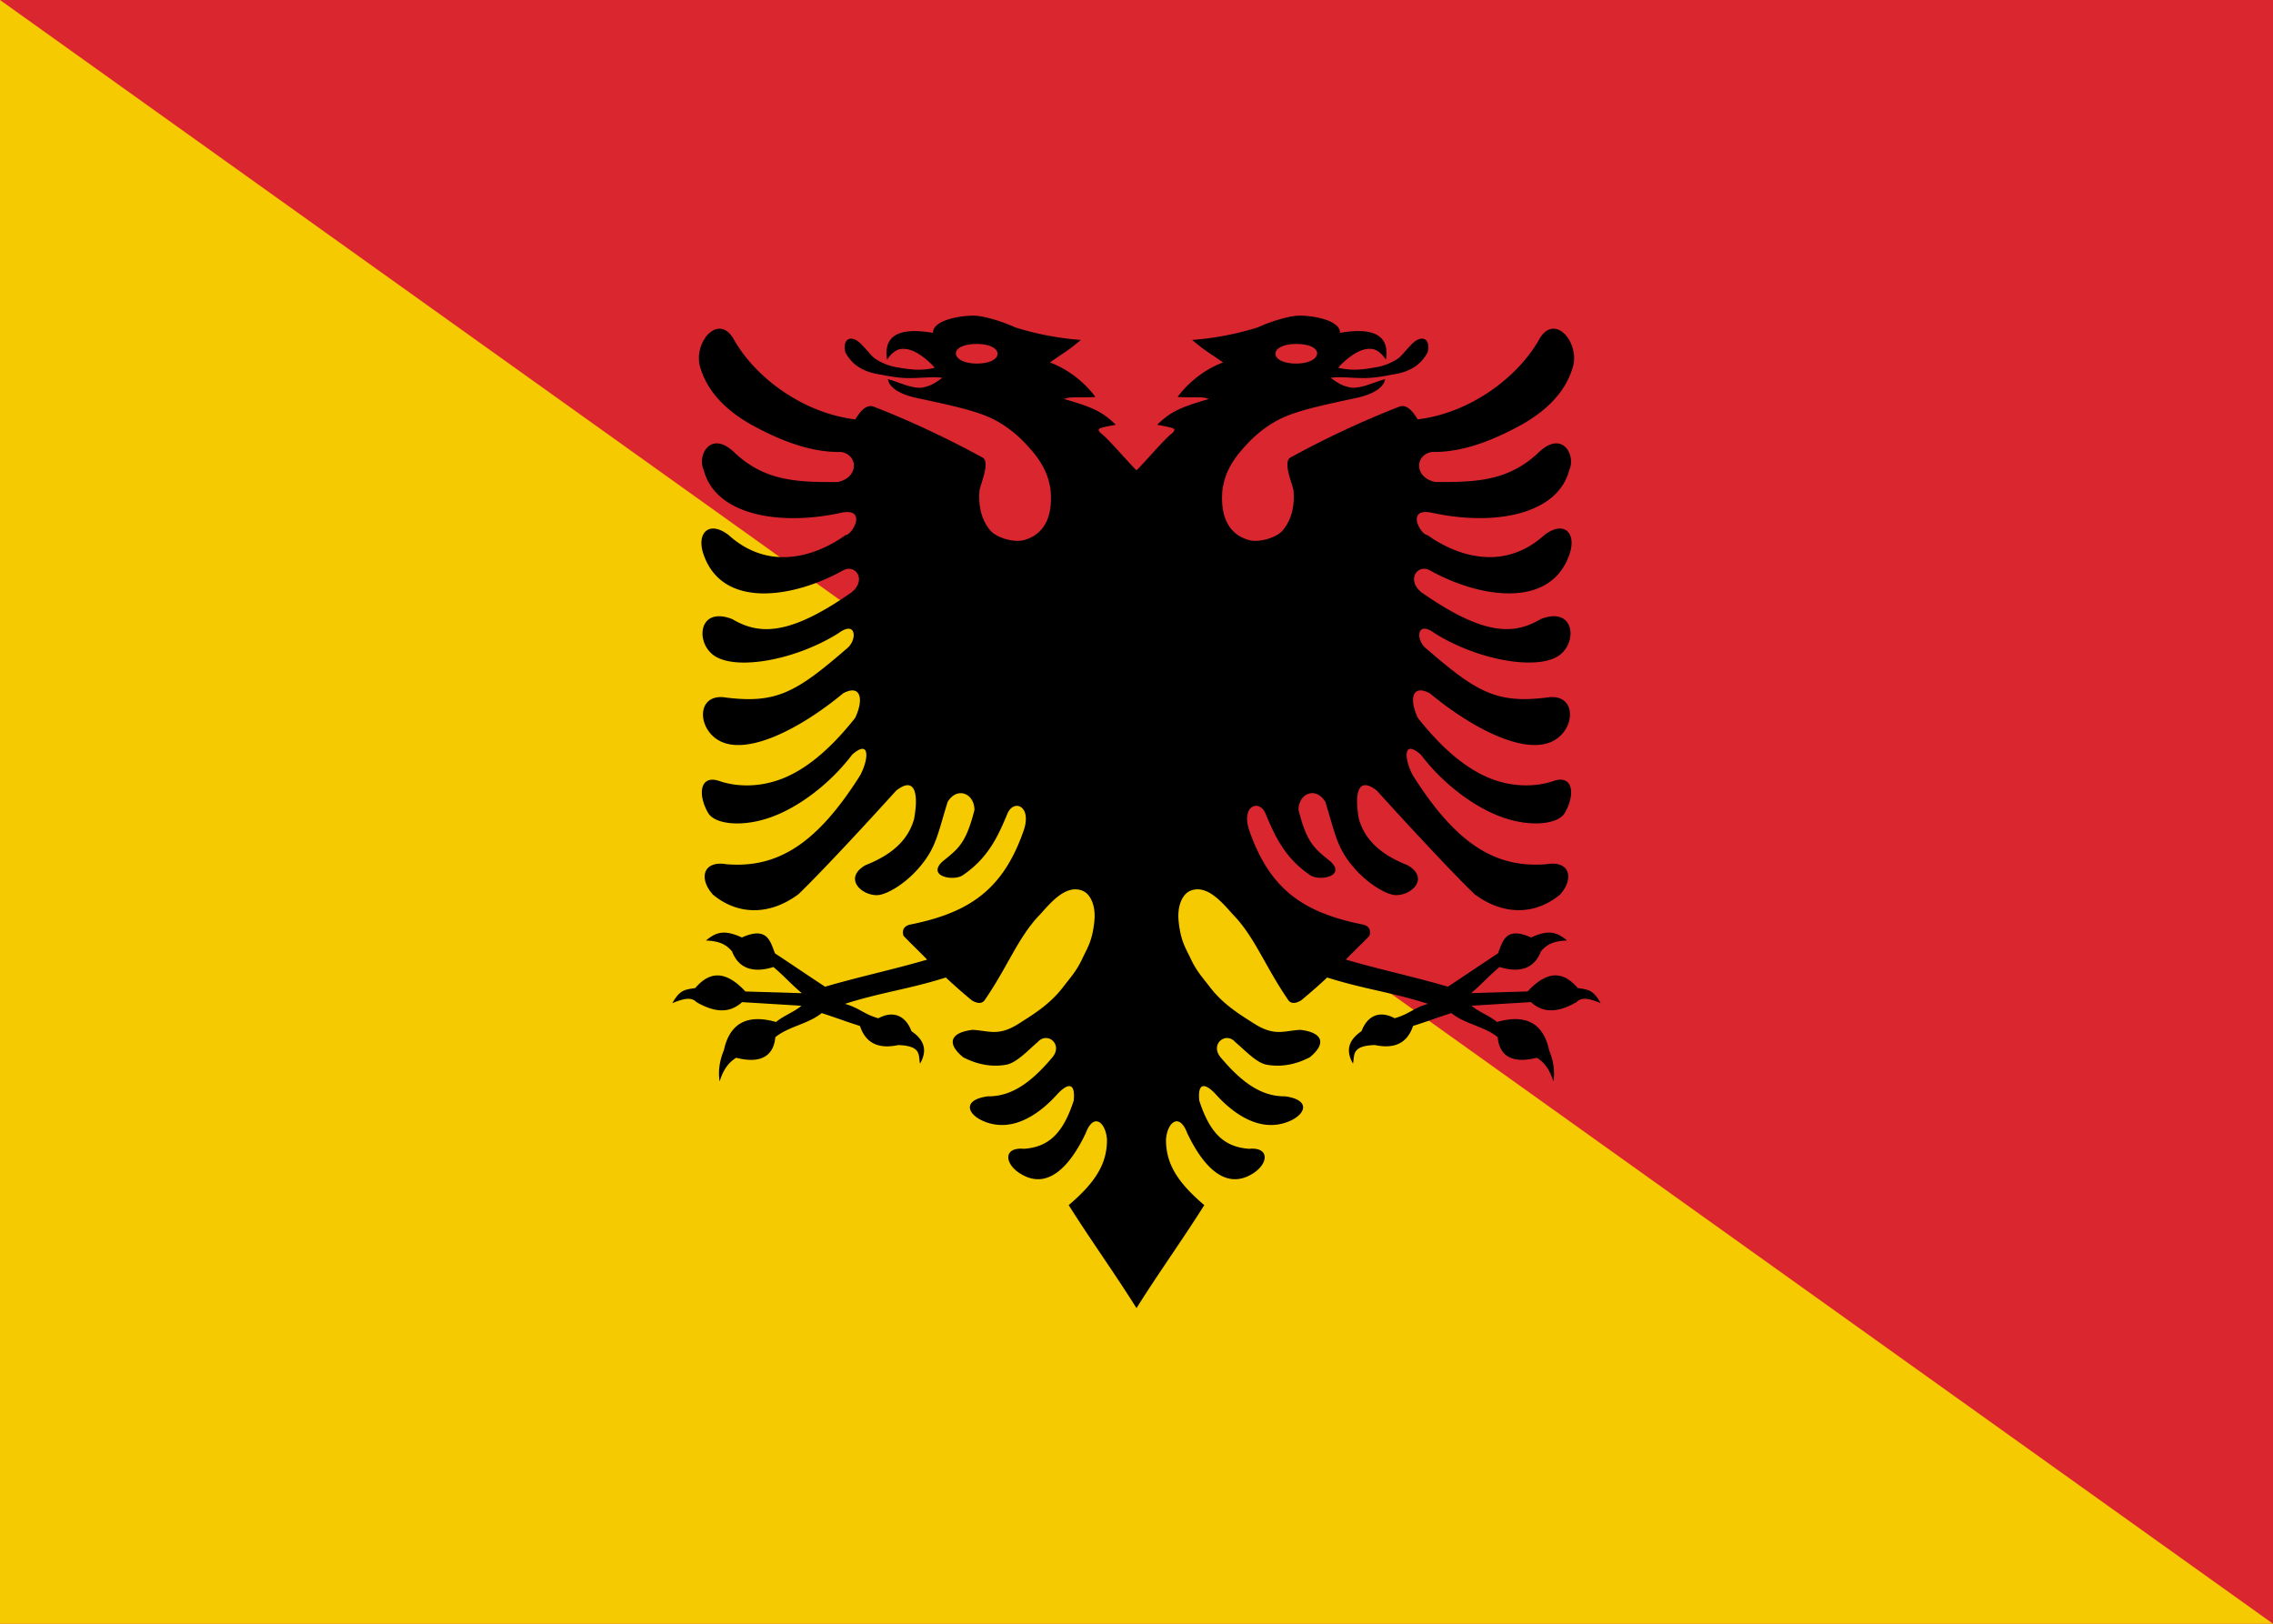
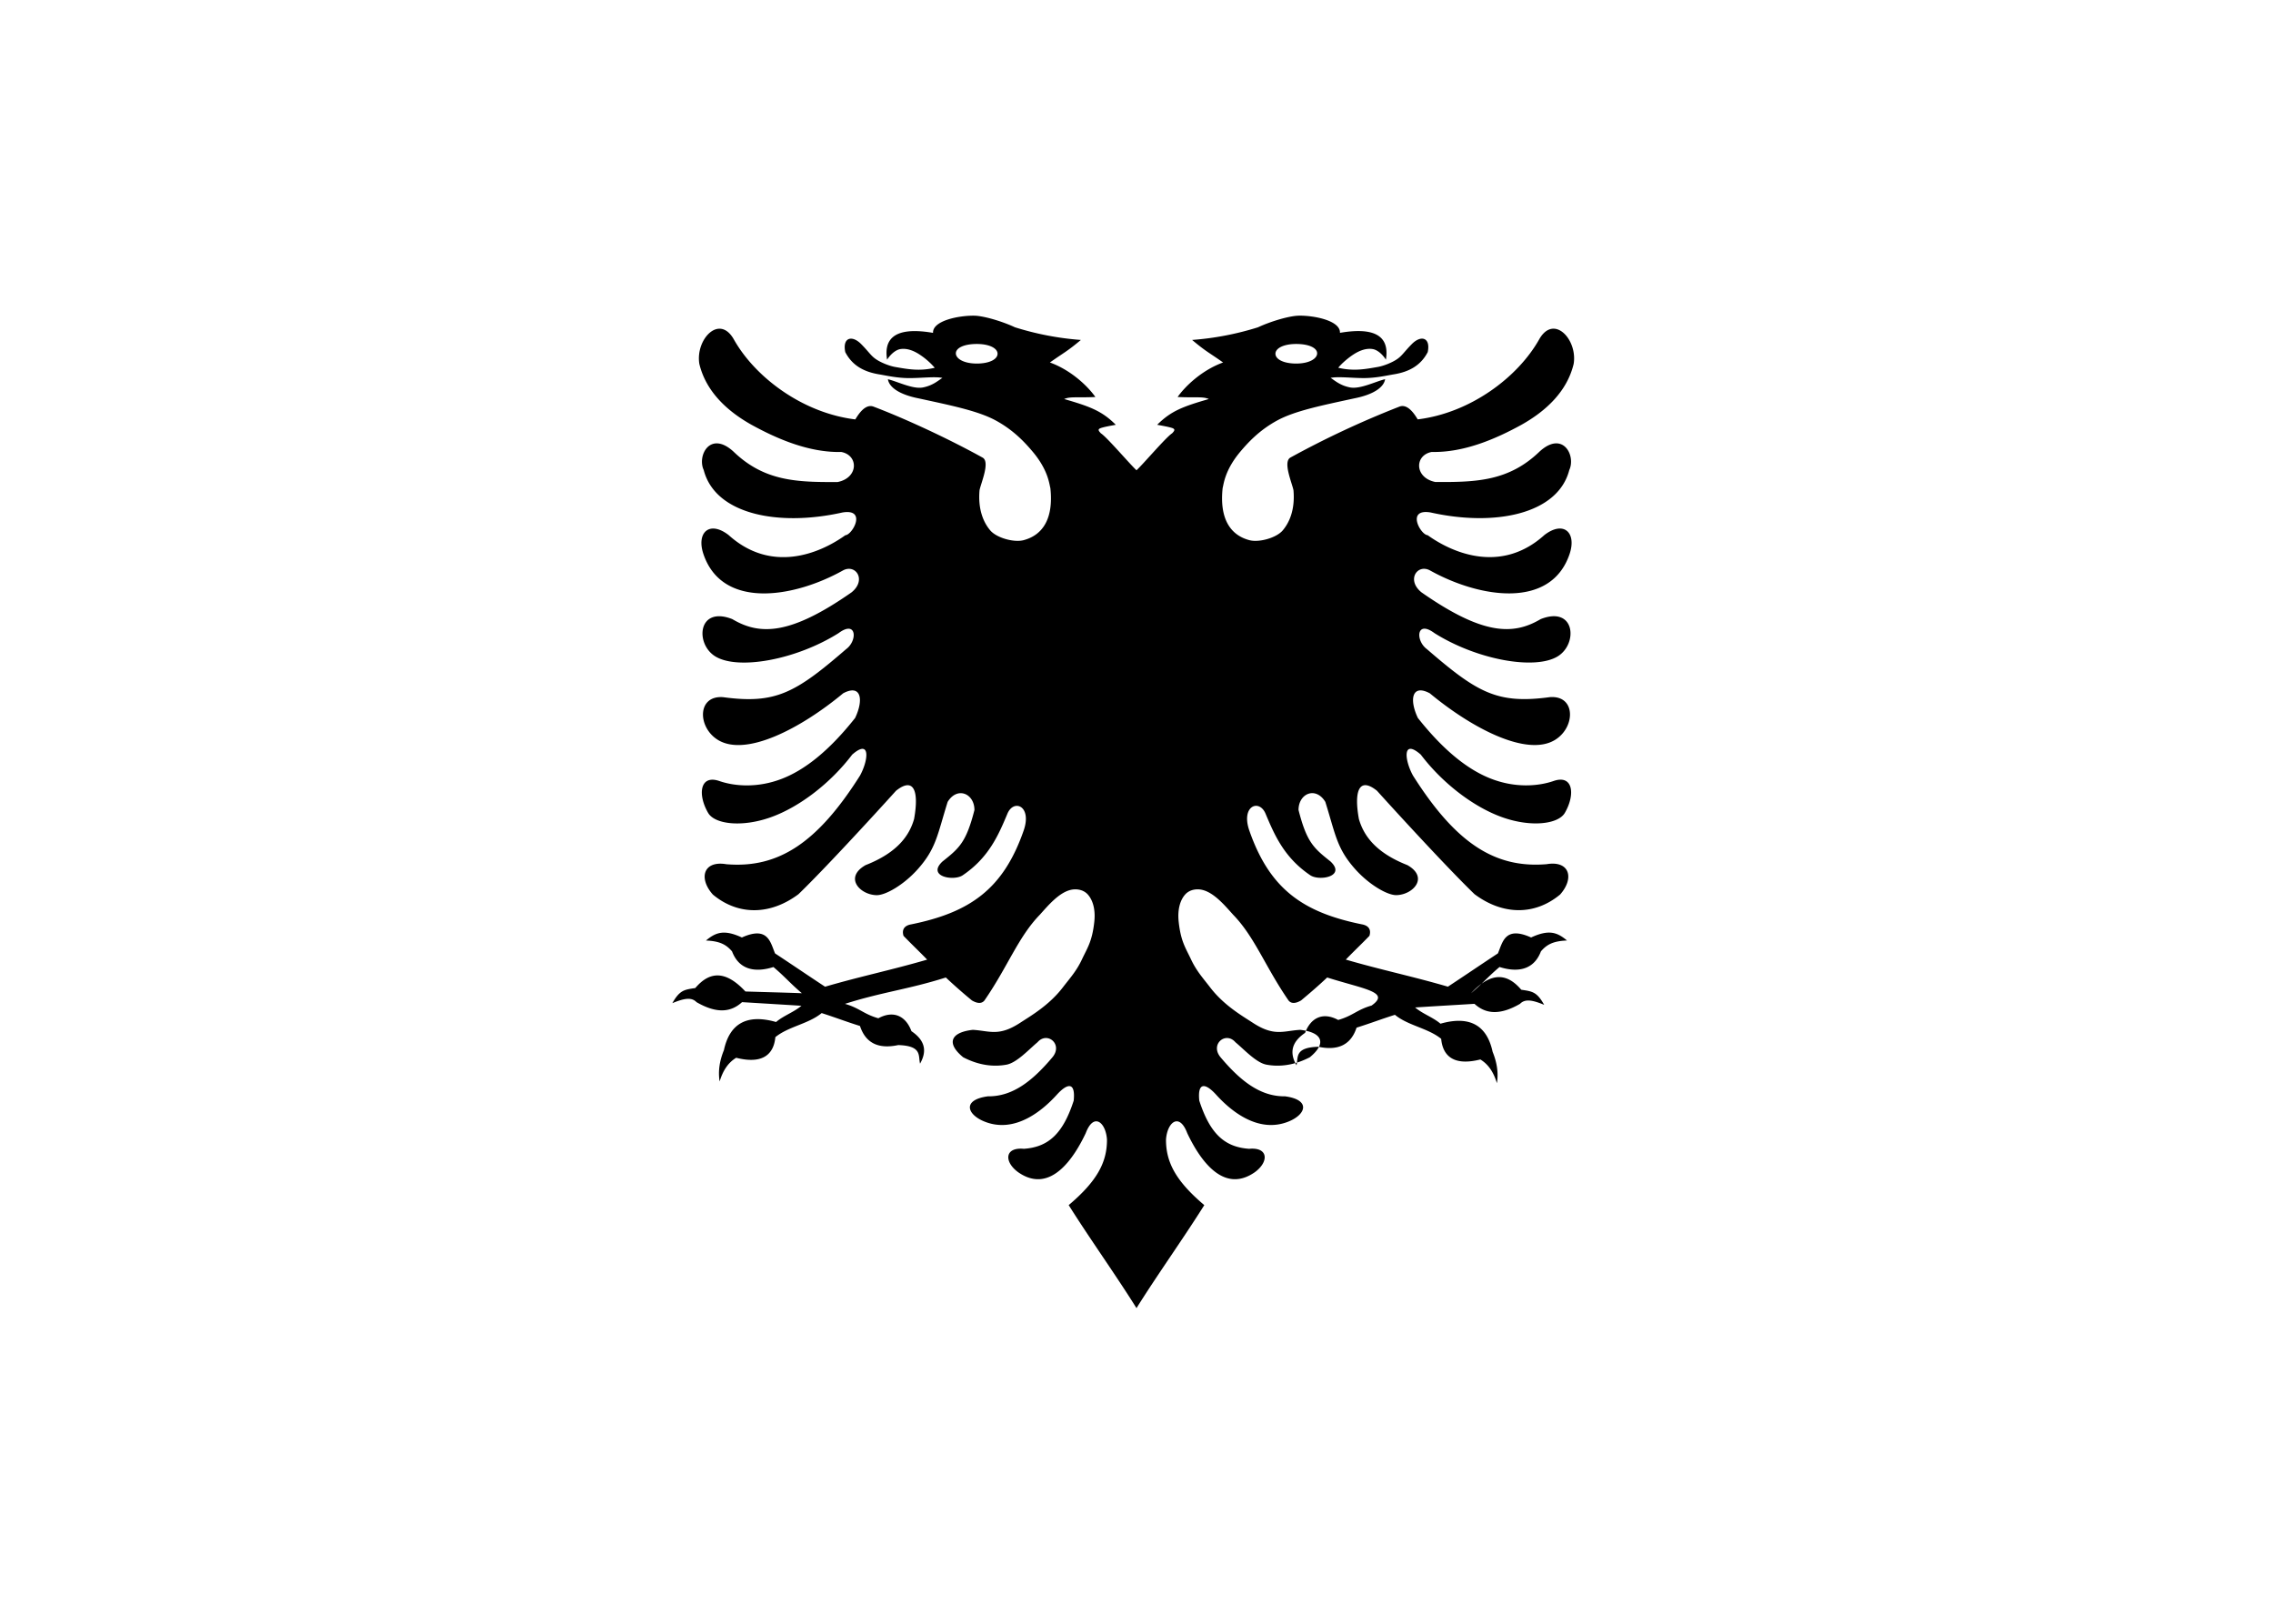
<svg xmlns="http://www.w3.org/2000/svg" width="700" height="500" viewBox="-50 -30 70 50">
-   <path fill="#da272f" d="M20-30h-70v50h70z" />
-   <path d="M-50-30v50h70z" fill="#f5ca00" />
-   <path d="M-10.01-20.28c.487-.008 1.294.155 1.276.529 1.354-.233 1.495.327 1.415.825-.129-.198-.285-.305-.406-.325-.18-.03-.37.028-.562.146-.193.119-.406.31-.5.429.477.114.847.04 1.221-.025.185-.033.444-.137.597-.244.154-.108.202-.209.444-.456.285-.292.588-.21.494.243-.219.421-.584.61-1.044.685-.221.036-.551.115-.925.115s-.793-.054-1.022-.006c.137.086.293.235.6.294.313.06.788-.186 1.078-.253-.037.243-.344.471-.95.59-.995.217-1.822.382-2.368.678-.547.297-.892.669-1.138.96-.49.58-.516 1.024-.547 1.122-.1.925.222 1.446.822 1.606.3.08.833-.07 1.028-.3.195-.23.386-.624.331-1.24-.052-.243-.33-.874-.093-1.004A28.473 28.473 0 0 1-6.9-17.48c.26-.098.476.256.56.394 1.62-.197 3.082-1.294 3.74-2.462.448-.796 1.187.001 1.063.753-.2.839-.84 1.445-1.607 1.875-.787.433-1.77.86-2.765.837-.536.102-.531.795.112.925 1.258.008 2.262-.023 3.21-.937.718-.657 1.123.125.915.569-.352 1.365-2.3 1.748-4.272 1.306-.763-.127-.306.691-.09.7.823.59 2.298 1.168 3.597-.006.594-.455.996-.073.775.584-.577 1.713-2.78 1.353-4.294.51-.39-.218-.743.287-.269.671 1.882 1.315 2.823 1.33 3.672.825 1.063-.419 1.156.76.525 1.147-.702.43-2.487.108-3.797-.716-.562-.417-.587.236-.231.494C-4.502-8.667-3.89-8.314-2.27-8.533c.804-.062.792.928.16 1.316-.863.53-2.549-.35-3.857-1.434-.55-.295-.64.188-.368.759.799 1.008 1.549 1.603 2.272 1.878.722.275 1.417.232 1.909.063.6-.207.675.417.344.984-.2.342-1.028.451-1.922.134-.894-.317-1.854-1.06-2.513-1.93-.573-.503-.502.171-.24.646 1.32 2.086 2.526 2.86 4.115 2.728.705-.12.865.428.416.934-.789.655-1.775.634-2.638-.012-.766-.74-2.233-2.331-3.003-3.184-.542-.433-.715-.006-.556.871.145.503.507 1.033 1.494 1.42.674.384.168.914-.338.924-.278.006-.843-.32-1.275-.806-.568-.64-.602-1.07-.915-2.066-.296-.485-.825-.259-.825.25.253.998.471 1.177.984 1.585.49.46-.342.614-.622.425-.81-.547-1.107-1.254-1.378-1.897-.196-.464-.763-.24-.5.519.629 1.81 1.662 2.524 3.469 2.89.183.033.295.14.231.353-.243.252-.486.48-.728.732 1.117.325 2.025.508 3.144.834.548-.36.992-.665 1.54-1.025.145-.338.212-.855 1.022-.49.549-.254.802-.161 1.106.093-.44.016-.63.134-.803.334-.225.593-.744.65-1.275.482-.345.29-.53.514-.875.806C-4.049.561-3.599.549-2.956.53c.614-.66 1.104-.623 1.544-.106.335.051.477.058.706.465-.36-.148-.588-.192-.744-.031-.653.378-1.08.294-1.403 0-.63.039-1.198.071-1.828.112.231.197.55.302.781.5.946-.27 1.44.094 1.606.866.127.312.186.632.132.966-.092-.305-.24-.567-.51-.731-.843.214-1.16-.13-1.206-.635-.407-.332-1.02-.405-1.425-.74-.474.151-.704.245-1.181.396-.17.516-.554.72-1.178.588-.743.023-.612.328-.672.572-.198-.35-.192-.69.265-1 .167-.452.536-.658 1.019-.397.455-.13.575-.315 1.028-.444C-7.169.546-7.982.463-9.128.1c-.287.27-.514.464-.803.706-.153.09-.298.114-.388 0-.718-1.04-1.039-1.955-1.706-2.64-.255-.284-.577-.667-.934-.76-.179-.047-.398-.018-.538.134-.14.153-.25.434-.203.853.067.602.212.793.381 1.153.17.361.376.583.588.86.424.553.984.874 1.315 1.09.663.433.943.244 1.457.216.663.075.84.398.297.844-.508.264-.964.297-1.335.228-.318-.059-.69-.47-.956-.69-.299-.346-.794.064-.456.465.614.73 1.227 1.21 1.984 1.2.795.107.647.554.119.772-.95.392-1.808-.342-2.244-.825-.336-.368-.575-.382-.516.187.334 1.032.79 1.43 1.535 1.482.604-.056.61.41.169.725-1.007.696-1.735-.49-2.075-1.207-.243-.646-.615-.339-.654.194-.005.712.317 1.293 1.179 2.022-.66 1.05-1.428 2.118-2.088 3.172-.66-1.054-1.428-2.122-2.088-3.172.862-.729 1.184-1.31 1.179-2.022-.039-.533-.411-.84-.654-.194-.34.717-1.068 1.903-2.075 1.207-.441-.315-.435-.781.17-.725.744-.052 1.2-.45 1.534-1.482.059-.57-.18-.555-.516-.187-.436.483-1.294 1.217-2.244.825-.528-.218-.676-.665.119-.772.757.01 1.37-.47 1.984-1.2.338-.401-.157-.81-.456-.466-.265.221-.638.632-.956.691-.37.069-.827.036-1.335-.228-.542-.446-.366-.77.297-.844.514.028.794.217 1.457-.216.331-.216.89-.537 1.315-1.09.212-.277.419-.499.588-.86.169-.36.314-.55.381-1.153.047-.42-.063-.7-.203-.853-.14-.152-.359-.18-.538-.134-.357.093-.679.476-.934.76-.667.685-.988 1.6-1.706 2.64-.09.114-.235.09-.388 0a16.371 16.371 0 0 1-.803-.706c-1.146.364-1.96.447-3.106.812.453.129.573.315 1.028.444.483-.261.852-.055 1.019.397.457.31.463.65.265 1-.06-.244.071-.549-.672-.572-.624.133-1.008-.072-1.178-.588-.477-.15-.707-.245-1.18-.397-.407.336-1.02.41-1.426.741-.046.504-.363.849-1.206.635-.27.164-.418.426-.51.73-.054-.333.005-.653.132-.965.166-.772.66-1.136 1.606-.866.232-.198.55-.303.781-.5-.63-.04-1.198-.073-1.828-.112-.324.294-.75.378-1.403 0-.156-.161-.383-.117-.744.031.23-.407.371-.414.706-.465.44-.517.93-.553 1.544.106.643.02 1.093.03 1.738.053-.346-.292-.53-.515-.875-.806-.531.168-1.05.111-1.275-.482-.173-.2-.364-.318-.803-.334.304-.254.557-.347 1.106-.094.81-.364.877.153 1.022.491.548.36.992.665 1.54 1.025 1.119-.326 2.027-.509 3.144-.834-.242-.251-.485-.48-.728-.732-.064-.212.048-.32.231-.353 1.807-.366 2.84-1.08 3.469-2.89.263-.758-.304-.983-.5-.52-.271.644-.567 1.351-1.378 1.898-.28.189-1.113.035-.622-.425.513-.408.73-.587.984-1.585 0-.509-.529-.735-.825-.25-.313.996-.347 1.426-.915 2.066-.432.487-.997.812-1.275.806-.506-.01-1.012-.54-.338-.925.987-.386 1.35-.916 1.494-1.419.159-.877-.014-1.304-.556-.871-.77.853-2.237 2.445-3.003 3.184-.863.646-1.85.667-2.638.012-.45-.506-.29-1.054.416-.934 1.59.132 2.796-.642 4.115-2.728.262-.475.333-1.149-.24-.647-.66.871-1.619 1.614-2.513 1.931-.894.317-1.722.208-1.922-.134-.331-.567-.256-1.19.344-.984.492.169 1.187.212 1.91-.063.722-.275 1.472-.87 2.271-1.878.273-.571.182-1.054-.368-.76-1.308 1.086-2.994 1.964-3.857 1.435-.632-.388-.644-1.378.16-1.316 1.62.22 2.233-.134 3.787-1.478.356-.258.33-.911-.231-.494-1.31.824-3.095 1.146-3.797.716-.631-.387-.538-1.566.525-1.147.849.505 1.79.49 3.672-.825.474-.384.12-.889-.269-.672-1.513.844-3.717 1.204-4.294-.509-.22-.657.181-1.04.775-.584 1.3 1.174 2.774.596 3.597.006.216-.009.673-.827-.09-.7-1.972.442-3.92.06-4.272-1.306-.208-.444.197-1.226.915-.57.948.915 1.952.946 3.21.938.643-.13.648-.823.112-.925-.995.022-1.978-.404-2.765-.837-.767-.43-1.406-1.036-1.607-1.875-.124-.752.615-1.549 1.063-.753.658 1.168 2.12 2.265 3.74 2.462.084-.138.3-.492.56-.394.954.362 2.273.969 3.36 1.57.235.13-.042.76-.094 1.002-.055.617.136 1.012.33 1.24.196.23.729.38 1.029.3.6-.16.923-.68.822-1.605-.031-.098-.057-.543-.547-1.122-.246-.291-.59-.663-1.138-.96-.546-.296-1.373-.461-2.368-.678-.606-.119-.913-.347-.95-.59.29.067.765.313 1.078.253.307-.06.463-.208.6-.294-.229-.048-.648.007-1.022.006-.374 0-.704-.079-.925-.115-.46-.076-.825-.264-1.044-.685-.094-.453.209-.535.494-.243.242.247.29.348.444.456.153.107.412.211.597.244.374.065.744.139 1.221.025a2.255 2.255 0 0 0-.5-.429c-.192-.118-.381-.176-.562-.146-.12.02-.277.127-.406.325-.08-.498.061-1.058 1.415-.825-.018-.374.79-.537 1.275-.529.276.005.84.167 1.247.357a8.984 8.984 0 0 0 2.031.39c-.432.363-.517.384-.953.694.66.24 1.172.738 1.4 1.063-.576.027-.766-.021-.962.062.803.233 1.166.369 1.59.794-.15.027-.373.067-.468.103-.1.037-.058.088.01.16.183.115.888.945 1.096 1.137.208-.192.913-1.022 1.097-1.138.067-.071.108-.122.01-.16-.096-.035-.32-.075-.47-.102.425-.425.788-.561 1.591-.794-.195-.083-.386-.035-.962-.062.229-.325.74-.823 1.4-1.063-.436-.31-.521-.33-.953-.694a8.984 8.984 0 0 0 2.03-.39c.408-.19.972-.352 1.248-.357zm-.071.872c-.396 0-.64.136-.64.3 0 .168.244.303.64.303.394 0 .644-.148.644-.315 0-.165-.25-.288-.644-.288zm-9.838 0c-.394 0-.643.123-.644.288 0 .167.25.315.644.315.396 0 .64-.135.64-.303 0-.164-.244-.3-.64-.3z" fill-rule="evenodd" />
+   <path d="M-10.01-20.28c.487-.008 1.294.155 1.276.529 1.354-.233 1.495.327 1.415.825-.129-.198-.285-.305-.406-.325-.18-.03-.37.028-.562.146-.193.119-.406.31-.5.429.477.114.847.04 1.221-.025.185-.033.444-.137.597-.244.154-.108.202-.209.444-.456.285-.292.588-.21.494.243-.219.421-.584.61-1.044.685-.221.036-.551.115-.925.115s-.793-.054-1.022-.006c.137.086.293.235.6.294.313.06.788-.186 1.078-.253-.037.243-.344.471-.95.59-.995.217-1.822.382-2.368.678-.547.297-.892.669-1.138.96-.49.58-.516 1.024-.547 1.122-.1.925.222 1.446.822 1.606.3.08.833-.07 1.028-.3.195-.23.386-.624.331-1.24-.052-.243-.33-.874-.093-1.004A28.473 28.473 0 0 1-6.9-17.48c.26-.098.476.256.56.394 1.62-.197 3.082-1.294 3.74-2.462.448-.796 1.187.001 1.063.753-.2.839-.84 1.445-1.607 1.875-.787.433-1.77.86-2.765.837-.536.102-.531.795.112.925 1.258.008 2.262-.023 3.21-.937.718-.657 1.123.125.915.569-.352 1.365-2.3 1.748-4.272 1.306-.763-.127-.306.691-.09.7.823.59 2.298 1.168 3.597-.006.594-.455.996-.073.775.584-.577 1.713-2.78 1.353-4.294.51-.39-.218-.743.287-.269.671 1.882 1.315 2.823 1.33 3.672.825 1.063-.419 1.156.76.525 1.147-.702.43-2.487.108-3.797-.716-.562-.417-.587.236-.231.494C-4.502-8.667-3.89-8.314-2.27-8.533c.804-.062.792.928.16 1.316-.863.53-2.549-.35-3.857-1.434-.55-.295-.64.188-.368.759.799 1.008 1.549 1.603 2.272 1.878.722.275 1.417.232 1.909.063.6-.207.675.417.344.984-.2.342-1.028.451-1.922.134-.894-.317-1.854-1.06-2.513-1.93-.573-.503-.502.171-.24.646 1.32 2.086 2.526 2.86 4.115 2.728.705-.12.865.428.416.934-.789.655-1.775.634-2.638-.012-.766-.74-2.233-2.331-3.003-3.184-.542-.433-.715-.006-.556.871.145.503.507 1.033 1.494 1.42.674.384.168.914-.338.924-.278.006-.843-.32-1.275-.806-.568-.64-.602-1.07-.915-2.066-.296-.485-.825-.259-.825.25.253.998.471 1.177.984 1.585.49.46-.342.614-.622.425-.81-.547-1.107-1.254-1.378-1.897-.196-.464-.763-.24-.5.519.629 1.81 1.662 2.524 3.469 2.89.183.033.295.14.231.353-.243.252-.486.48-.728.732 1.117.325 2.025.508 3.144.834.548-.36.992-.665 1.54-1.025.145-.338.212-.855 1.022-.49.549-.254.802-.161 1.106.093-.44.016-.63.134-.803.334-.225.593-.744.65-1.275.482-.345.29-.53.514-.875.806c.614-.66 1.104-.623 1.544-.106.335.051.477.058.706.465-.36-.148-.588-.192-.744-.031-.653.378-1.08.294-1.403 0-.63.039-1.198.071-1.828.112.231.197.55.302.781.5.946-.27 1.44.094 1.606.866.127.312.186.632.132.966-.092-.305-.24-.567-.51-.731-.843.214-1.16-.13-1.206-.635-.407-.332-1.02-.405-1.425-.74-.474.151-.704.245-1.181.396-.17.516-.554.72-1.178.588-.743.023-.612.328-.672.572-.198-.35-.192-.69.265-1 .167-.452.536-.658 1.019-.397.455-.13.575-.315 1.028-.444C-7.169.546-7.982.463-9.128.1c-.287.27-.514.464-.803.706-.153.09-.298.114-.388 0-.718-1.04-1.039-1.955-1.706-2.64-.255-.284-.577-.667-.934-.76-.179-.047-.398-.018-.538.134-.14.153-.25.434-.203.853.067.602.212.793.381 1.153.17.361.376.583.588.86.424.553.984.874 1.315 1.09.663.433.943.244 1.457.216.663.075.84.398.297.844-.508.264-.964.297-1.335.228-.318-.059-.69-.47-.956-.69-.299-.346-.794.064-.456.465.614.73 1.227 1.21 1.984 1.2.795.107.647.554.119.772-.95.392-1.808-.342-2.244-.825-.336-.368-.575-.382-.516.187.334 1.032.79 1.43 1.535 1.482.604-.056.61.41.169.725-1.007.696-1.735-.49-2.075-1.207-.243-.646-.615-.339-.654.194-.005.712.317 1.293 1.179 2.022-.66 1.05-1.428 2.118-2.088 3.172-.66-1.054-1.428-2.122-2.088-3.172.862-.729 1.184-1.31 1.179-2.022-.039-.533-.411-.84-.654-.194-.34.717-1.068 1.903-2.075 1.207-.441-.315-.435-.781.17-.725.744-.052 1.2-.45 1.534-1.482.059-.57-.18-.555-.516-.187-.436.483-1.294 1.217-2.244.825-.528-.218-.676-.665.119-.772.757.01 1.37-.47 1.984-1.2.338-.401-.157-.81-.456-.466-.265.221-.638.632-.956.691-.37.069-.827.036-1.335-.228-.542-.446-.366-.77.297-.844.514.028.794.217 1.457-.216.331-.216.89-.537 1.315-1.09.212-.277.419-.499.588-.86.169-.36.314-.55.381-1.153.047-.42-.063-.7-.203-.853-.14-.152-.359-.18-.538-.134-.357.093-.679.476-.934.76-.667.685-.988 1.6-1.706 2.64-.09.114-.235.09-.388 0a16.371 16.371 0 0 1-.803-.706c-1.146.364-1.96.447-3.106.812.453.129.573.315 1.028.444.483-.261.852-.055 1.019.397.457.31.463.65.265 1-.06-.244.071-.549-.672-.572-.624.133-1.008-.072-1.178-.588-.477-.15-.707-.245-1.18-.397-.407.336-1.02.41-1.426.741-.046.504-.363.849-1.206.635-.27.164-.418.426-.51.73-.054-.333.005-.653.132-.965.166-.772.66-1.136 1.606-.866.232-.198.55-.303.781-.5-.63-.04-1.198-.073-1.828-.112-.324.294-.75.378-1.403 0-.156-.161-.383-.117-.744.031.23-.407.371-.414.706-.465.44-.517.93-.553 1.544.106.643.02 1.093.03 1.738.053-.346-.292-.53-.515-.875-.806-.531.168-1.05.111-1.275-.482-.173-.2-.364-.318-.803-.334.304-.254.557-.347 1.106-.094.81-.364.877.153 1.022.491.548.36.992.665 1.54 1.025 1.119-.326 2.027-.509 3.144-.834-.242-.251-.485-.48-.728-.732-.064-.212.048-.32.231-.353 1.807-.366 2.84-1.08 3.469-2.89.263-.758-.304-.983-.5-.52-.271.644-.567 1.351-1.378 1.898-.28.189-1.113.035-.622-.425.513-.408.73-.587.984-1.585 0-.509-.529-.735-.825-.25-.313.996-.347 1.426-.915 2.066-.432.487-.997.812-1.275.806-.506-.01-1.012-.54-.338-.925.987-.386 1.35-.916 1.494-1.419.159-.877-.014-1.304-.556-.871-.77.853-2.237 2.445-3.003 3.184-.863.646-1.85.667-2.638.012-.45-.506-.29-1.054.416-.934 1.59.132 2.796-.642 4.115-2.728.262-.475.333-1.149-.24-.647-.66.871-1.619 1.614-2.513 1.931-.894.317-1.722.208-1.922-.134-.331-.567-.256-1.19.344-.984.492.169 1.187.212 1.91-.063.722-.275 1.472-.87 2.271-1.878.273-.571.182-1.054-.368-.76-1.308 1.086-2.994 1.964-3.857 1.435-.632-.388-.644-1.378.16-1.316 1.62.22 2.233-.134 3.787-1.478.356-.258.33-.911-.231-.494-1.31.824-3.095 1.146-3.797.716-.631-.387-.538-1.566.525-1.147.849.505 1.79.49 3.672-.825.474-.384.12-.889-.269-.672-1.513.844-3.717 1.204-4.294-.509-.22-.657.181-1.04.775-.584 1.3 1.174 2.774.596 3.597.006.216-.009.673-.827-.09-.7-1.972.442-3.92.06-4.272-1.306-.208-.444.197-1.226.915-.57.948.915 1.952.946 3.21.938.643-.13.648-.823.112-.925-.995.022-1.978-.404-2.765-.837-.767-.43-1.406-1.036-1.607-1.875-.124-.752.615-1.549 1.063-.753.658 1.168 2.12 2.265 3.74 2.462.084-.138.3-.492.56-.394.954.362 2.273.969 3.36 1.57.235.13-.042.76-.094 1.002-.055.617.136 1.012.33 1.24.196.23.729.38 1.029.3.6-.16.923-.68.822-1.605-.031-.098-.057-.543-.547-1.122-.246-.291-.59-.663-1.138-.96-.546-.296-1.373-.461-2.368-.678-.606-.119-.913-.347-.95-.59.29.067.765.313 1.078.253.307-.06.463-.208.6-.294-.229-.048-.648.007-1.022.006-.374 0-.704-.079-.925-.115-.46-.076-.825-.264-1.044-.685-.094-.453.209-.535.494-.243.242.247.29.348.444.456.153.107.412.211.597.244.374.065.744.139 1.221.025a2.255 2.255 0 0 0-.5-.429c-.192-.118-.381-.176-.562-.146-.12.02-.277.127-.406.325-.08-.498.061-1.058 1.415-.825-.018-.374.79-.537 1.275-.529.276.005.84.167 1.247.357a8.984 8.984 0 0 0 2.031.39c-.432.363-.517.384-.953.694.66.24 1.172.738 1.4 1.063-.576.027-.766-.021-.962.062.803.233 1.166.369 1.59.794-.15.027-.373.067-.468.103-.1.037-.058.088.01.16.183.115.888.945 1.096 1.137.208-.192.913-1.022 1.097-1.138.067-.071.108-.122.01-.16-.096-.035-.32-.075-.47-.102.425-.425.788-.561 1.591-.794-.195-.083-.386-.035-.962-.062.229-.325.74-.823 1.4-1.063-.436-.31-.521-.33-.953-.694a8.984 8.984 0 0 0 2.03-.39c.408-.19.972-.352 1.248-.357zm-.071.872c-.396 0-.64.136-.64.3 0 .168.244.303.64.303.394 0 .644-.148.644-.315 0-.165-.25-.288-.644-.288zm-9.838 0c-.394 0-.643.123-.644.288 0 .167.25.315.644.315.396 0 .64-.135.64-.303 0-.164-.244-.3-.64-.3z" fill-rule="evenodd" />
</svg>